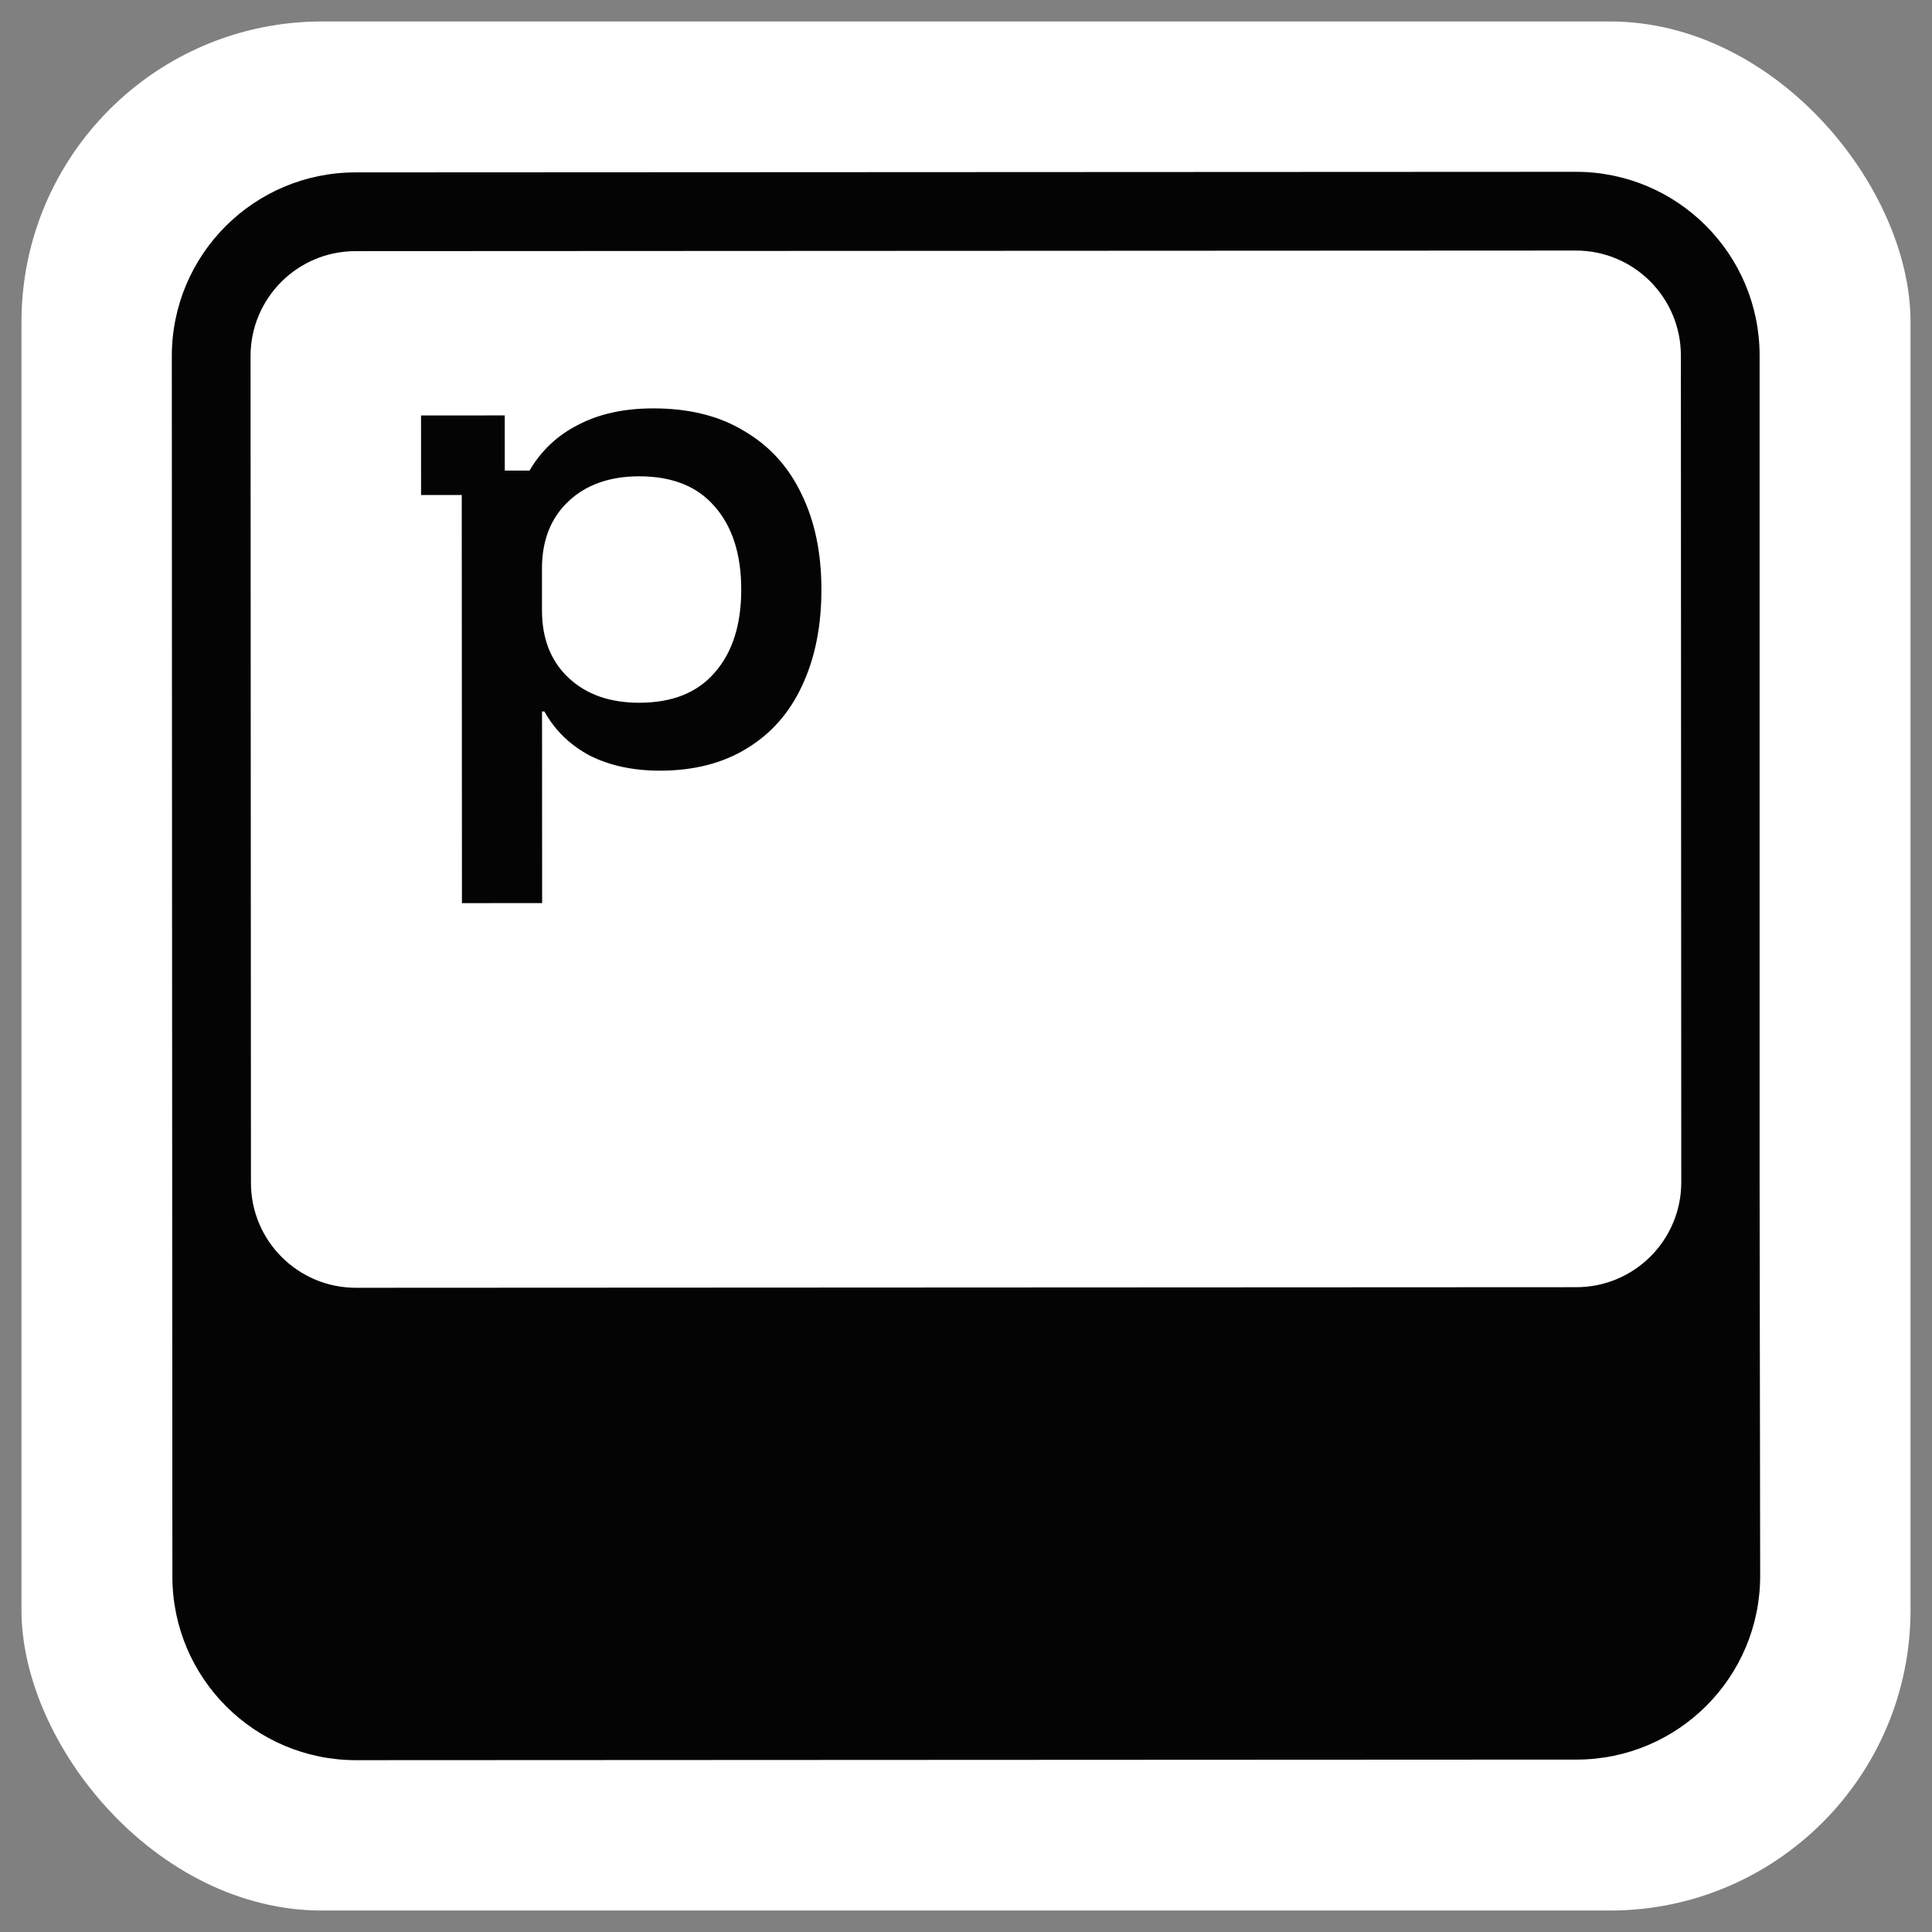
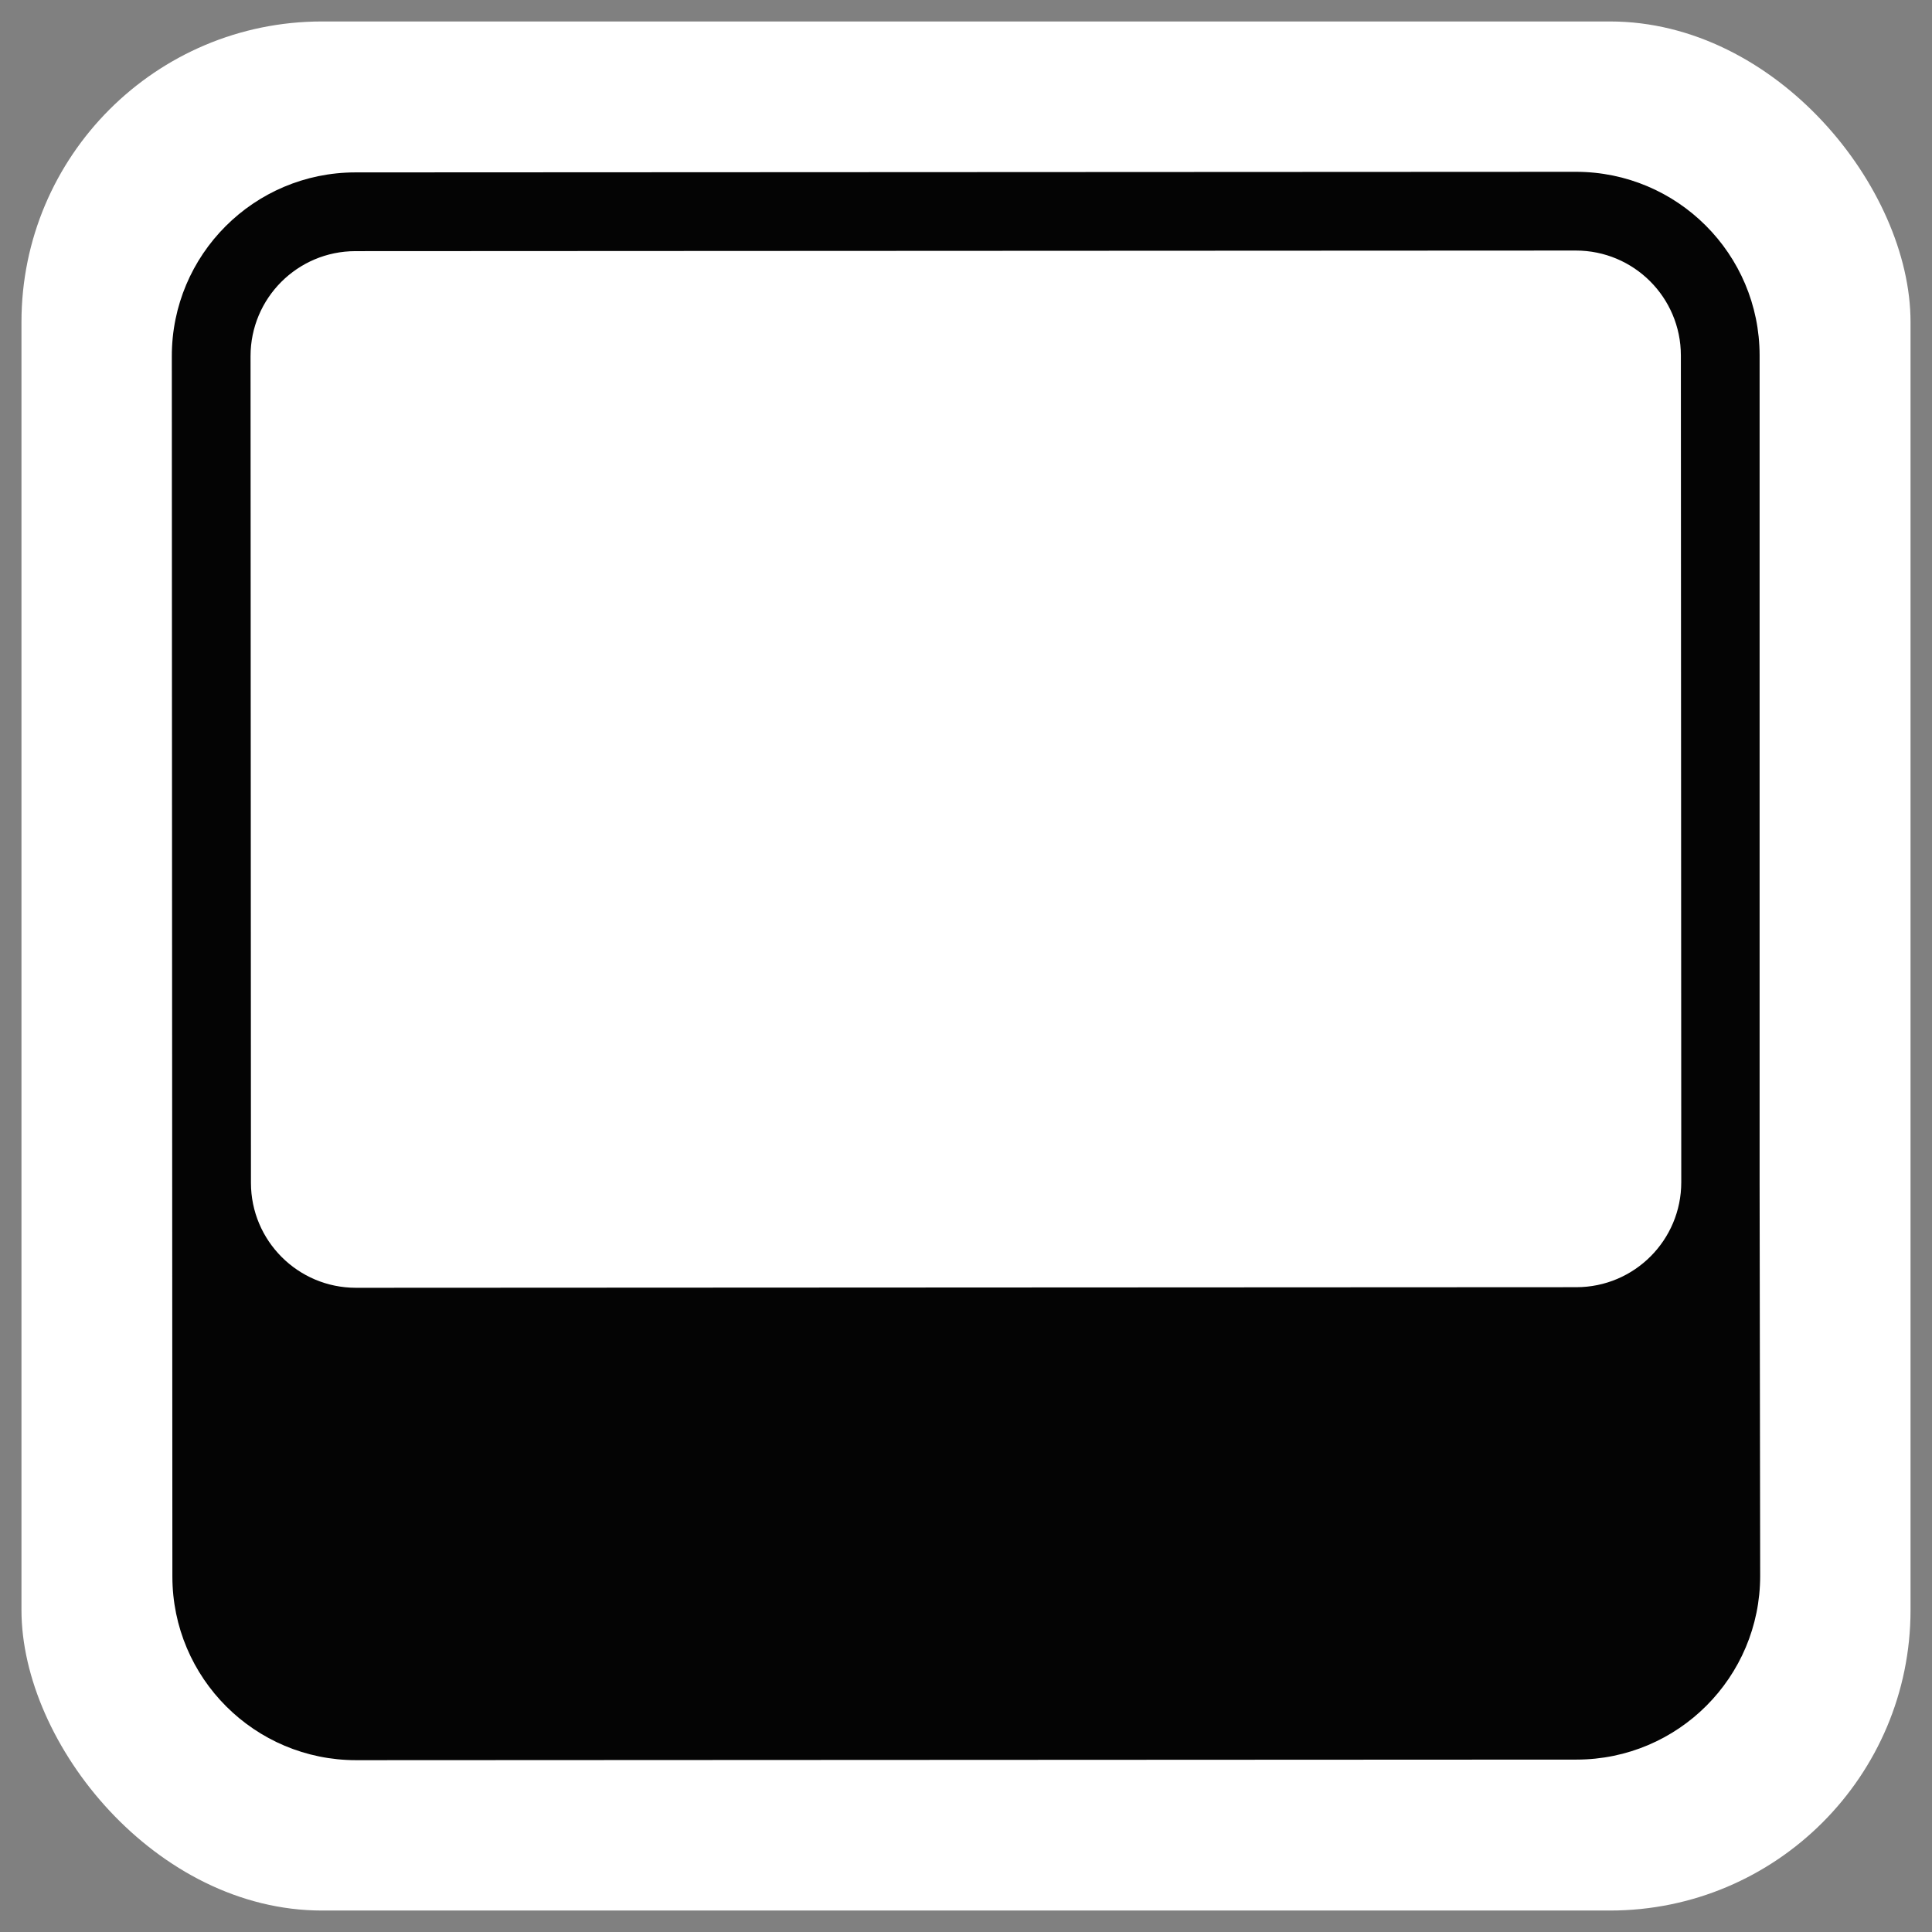
<svg xmlns="http://www.w3.org/2000/svg" width="180" height="180" viewBox="0 0 180 180" fill="none">
  <rect x="0" y="0" width="180" height="180" fill="#808080" stroke="none" />
  <rect x="2" y="2" width="176" height="176" rx="28" fill="white" />
-   <path d="M43.038 84.143L43.02 46.116L39.23 46.118L39.227 38.708L47.026 38.704L47.029 43.843L49.336 43.841C50.434 41.966 51.952 40.541 53.893 39.566C55.833 38.555 58.158 38.049 60.868 38.048C64.2 38.046 67.02 38.748 69.327 40.154C71.672 41.523 73.448 43.469 74.658 45.993C75.904 48.517 76.528 51.491 76.53 54.917C76.531 58.343 75.929 61.336 74.722 63.897C73.551 66.422 71.831 68.37 69.561 69.742C67.328 71.113 64.637 71.799 61.488 71.801C58.998 71.802 56.819 71.335 54.951 70.398C53.12 69.425 51.709 68.055 50.72 66.289L50.5 66.289L50.509 84.139L43.038 84.143ZM59.563 65.473C62.638 65.472 64.981 64.533 66.592 62.657C68.239 60.781 69.061 58.202 69.06 54.921C69.058 51.639 68.233 49.061 66.584 47.187C64.972 45.312 62.628 44.376 59.553 44.377C56.806 44.379 54.609 45.155 52.962 46.706C51.315 48.258 50.492 50.35 50.494 52.982L50.495 56.877C50.497 59.509 51.322 61.601 52.97 63.15C54.619 64.7 56.816 65.475 59.563 65.473Z" fill="#040404" />
  <path fill-rule="evenodd" clip-rule="evenodd" d="M163.939 110.204L163.991 146.813C163.996 156.266 156.337 163.933 146.884 163.937L33.184 163.991C23.732 163.996 16.065 156.337 16.06 146.884L16.021 64.973L16.008 33.186C16.003 23.733 23.663 16.067 33.116 16.062L146.815 16.008C156.268 16.003 163.934 23.663 163.939 33.115V110.204ZM146.864 119.925L33.165 119.98C27.764 119.982 23.383 115.605 23.38 110.204L23.343 33.183C23.341 27.781 27.718 23.4 33.119 23.398L146.818 23.343C152.22 23.341 156.601 27.717 156.603 33.119L156.64 110.14C156.643 115.542 152.266 119.923 146.864 119.925Z" fill="#040404" />
</svg>